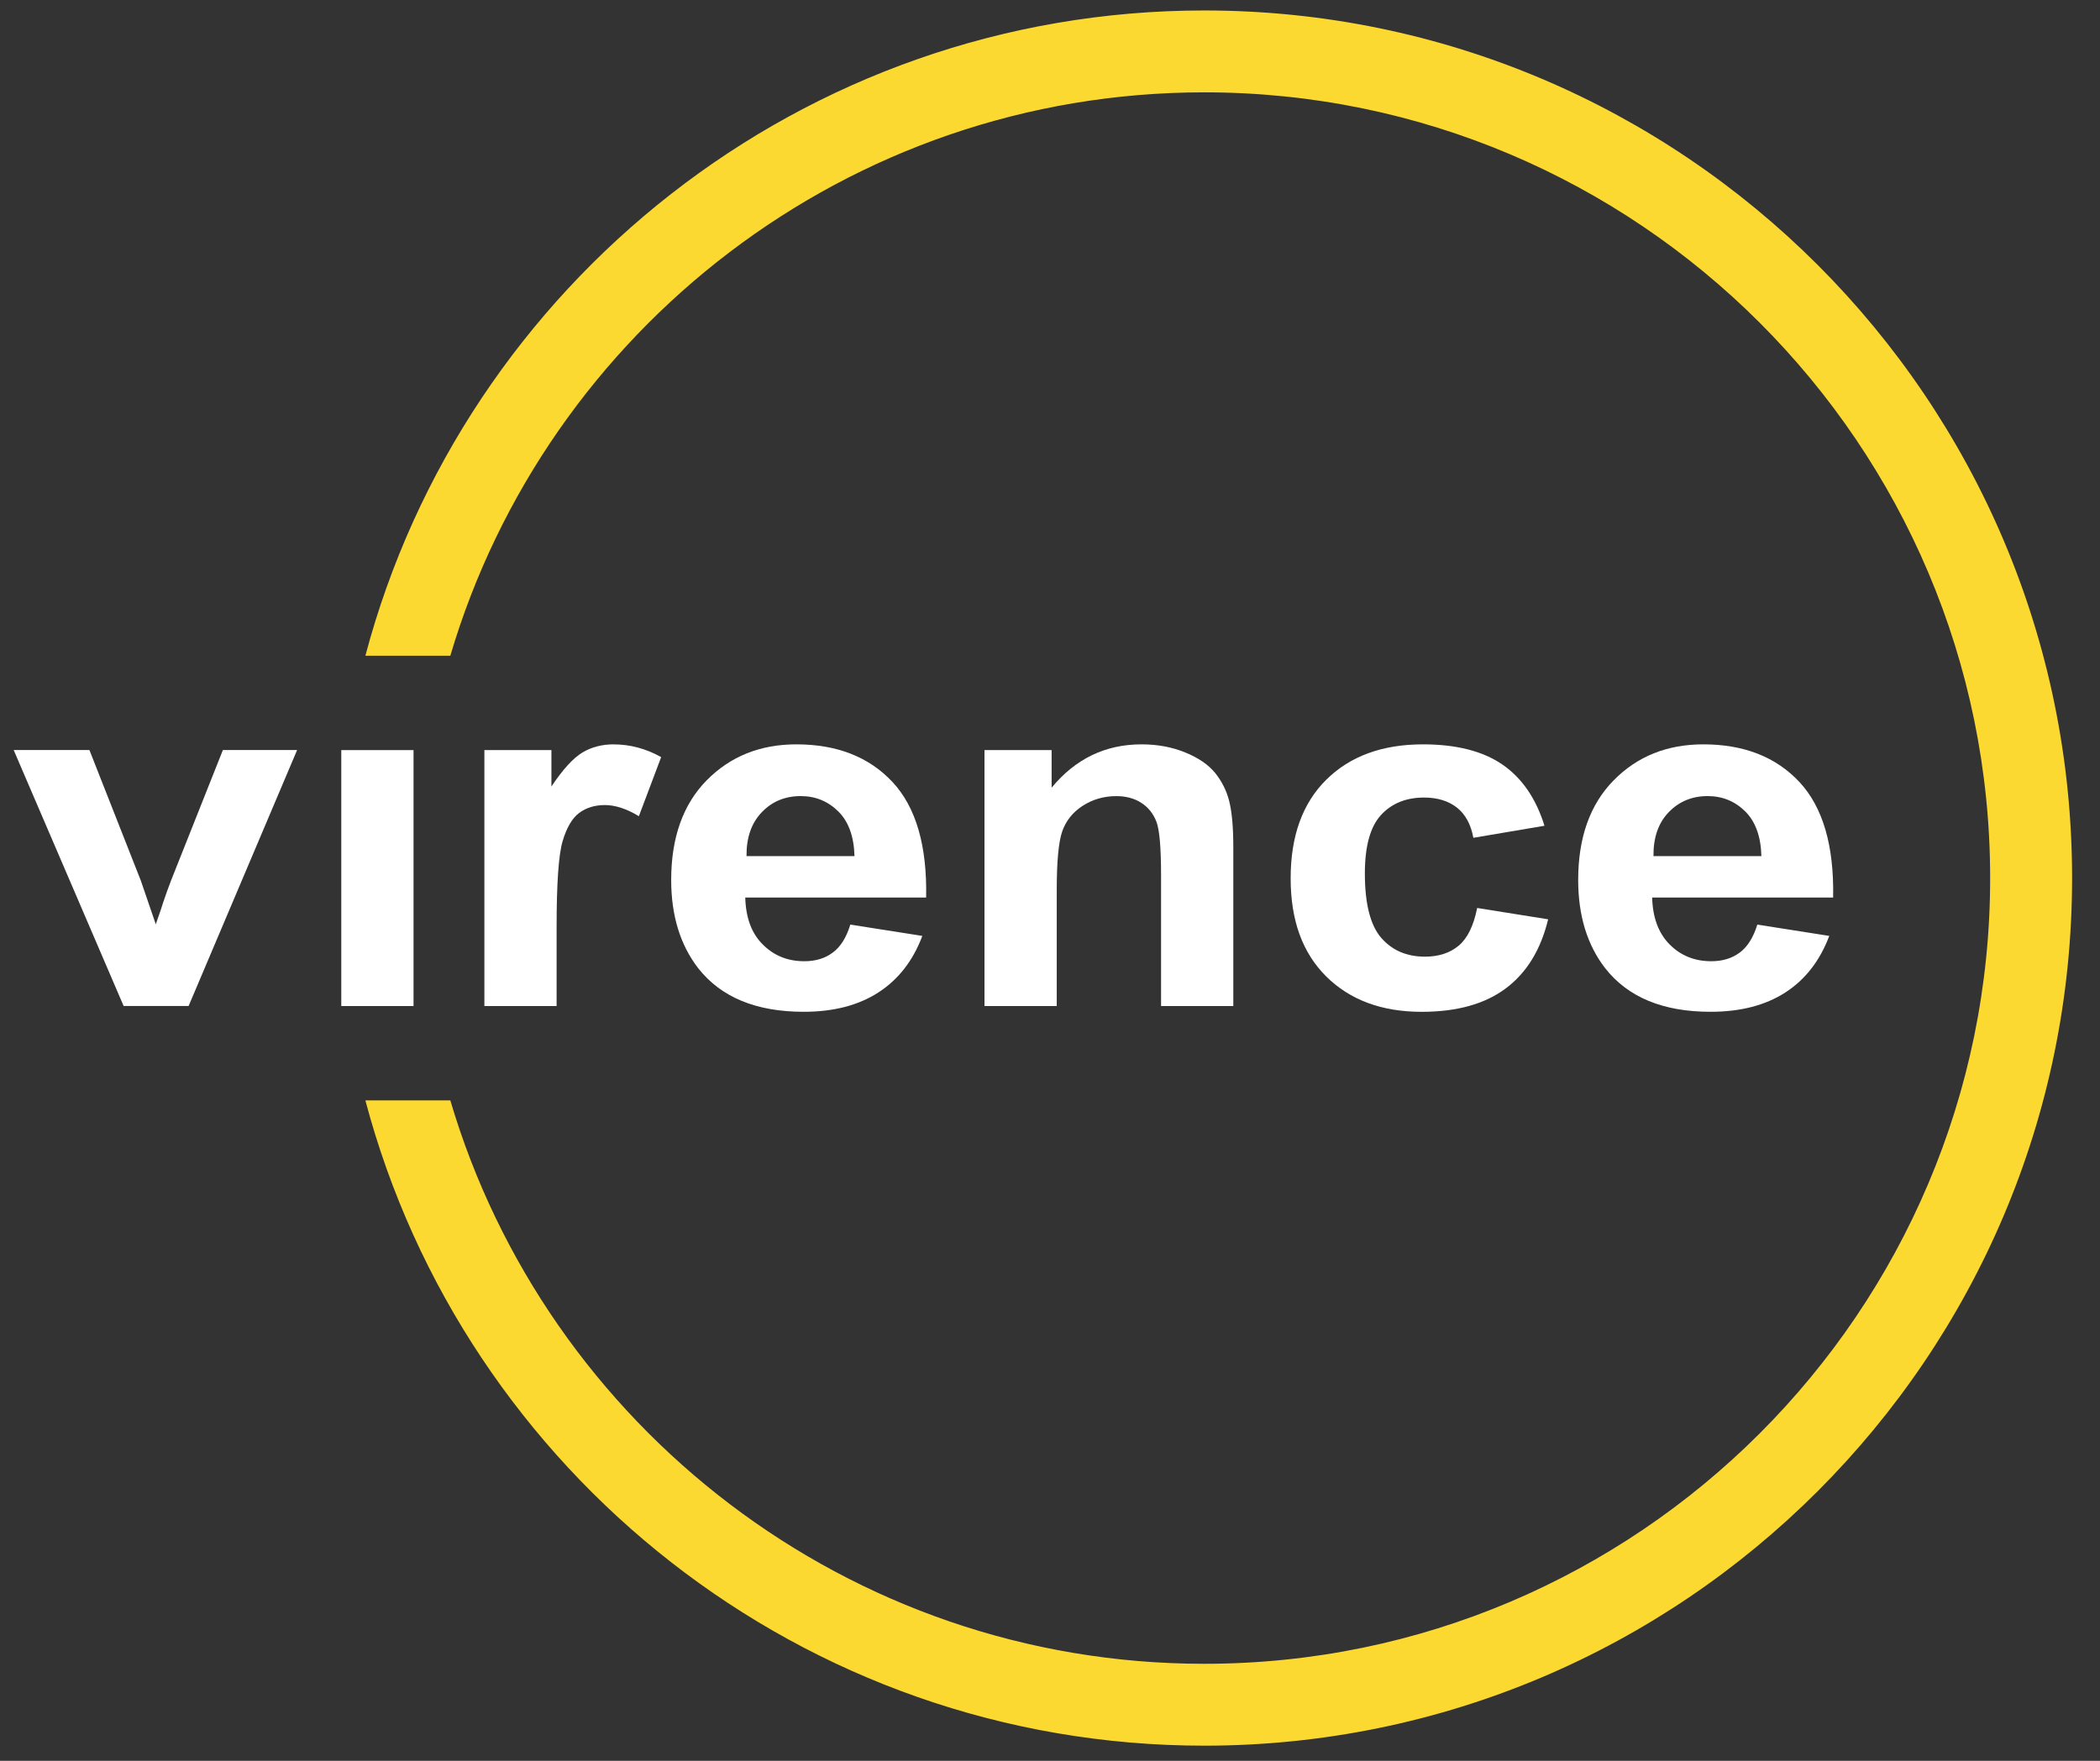
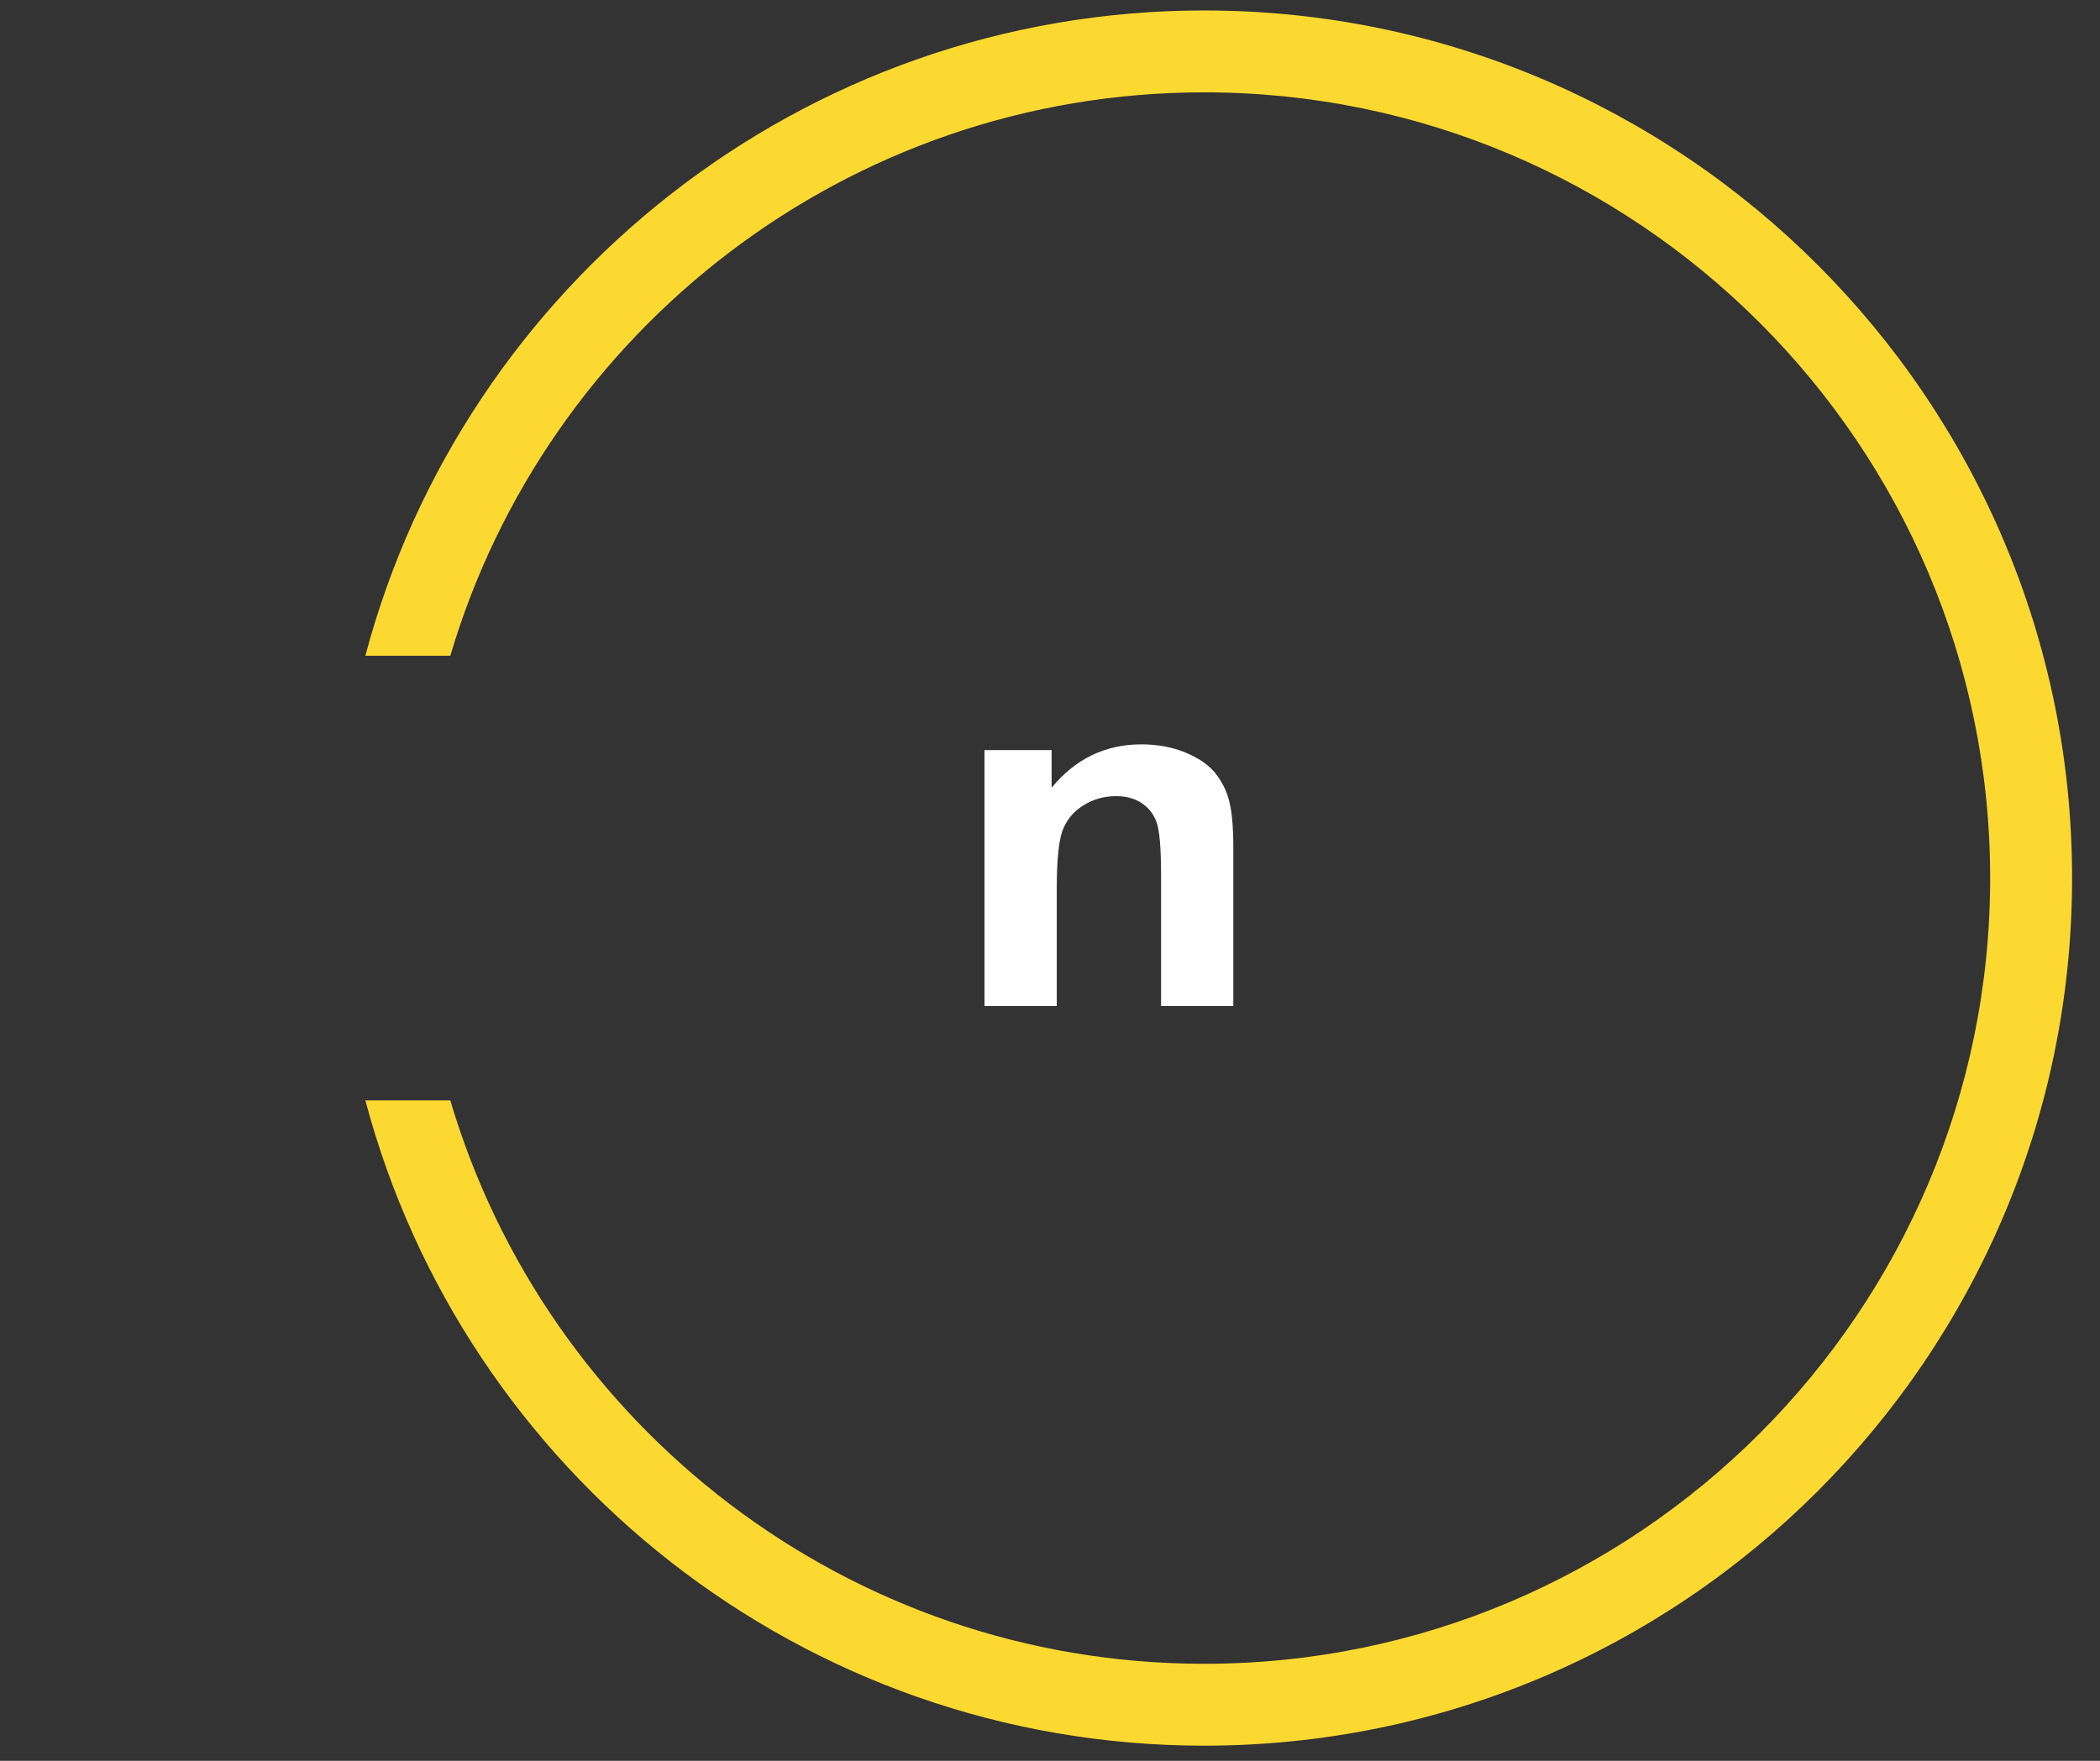
<svg xmlns="http://www.w3.org/2000/svg" width="62" height="52" viewBox="0 0 62 52" fill="none">
  <rect x="0" y="0" width="62" height="52" fill="#333333" stroke="none" />
-   <path d="M6.58 22.151L5.048 26.008C4.966 26.222 4.89 26.435 4.818 26.649C4.788 26.752 4.715 26.969 4.599 27.295L4.158 26.007L2.64 22.15H0.404L3.65 29.708H5.569L8.772 22.15H6.579L6.58 22.151Z" fill="white" />
-   <path d="M10.076 22.152V29.71H12.209V22.152H10.076Z" fill="white" />
-   <path d="M18.117 21.982C17.774 21.982 17.465 22.062 17.195 22.223C16.925 22.386 16.619 22.718 16.28 23.227V22.152H14.301V29.71H16.433V27.376C16.433 26.091 16.492 25.245 16.61 24.842C16.729 24.441 16.893 24.161 17.1 24.007C17.307 23.853 17.56 23.775 17.86 23.775C18.16 23.775 18.501 23.884 18.862 24.104L19.52 22.359C19.071 22.108 18.603 21.983 18.117 21.983V21.982Z" fill="white" />
-   <path d="M24.589 28.129C24.362 28.301 24.081 28.387 23.747 28.387C23.257 28.387 22.847 28.222 22.519 27.891C22.188 27.562 22.019 27.102 22.003 26.507H27.343C27.374 24.974 27.043 23.838 26.35 23.094C25.657 22.354 24.712 21.982 23.512 21.982C22.445 21.982 21.562 22.336 20.863 23.045C20.166 23.755 19.816 24.736 19.816 25.987C19.816 27.037 20.082 27.904 20.613 28.592C21.286 29.451 22.325 29.88 23.726 29.88C24.611 29.88 25.347 29.689 25.936 29.307C26.526 28.925 26.957 28.369 27.231 27.639L25.105 27.305C24.989 27.684 24.819 27.959 24.589 28.129L24.589 28.129ZM22.489 23.989C22.791 23.671 23.175 23.51 23.641 23.51C24.076 23.51 24.444 23.662 24.749 23.962C25.053 24.263 25.212 24.703 25.228 25.283H22.04C22.035 24.738 22.184 24.306 22.489 23.989Z" fill="white" />
+   <path d="M10.076 22.152H12.209V22.152H10.076Z" fill="white" />
  <path d="M36.293 23.667C36.216 23.356 36.075 23.075 35.877 22.828C35.676 22.582 35.383 22.38 34.991 22.221C34.603 22.062 34.173 21.982 33.703 21.982C32.634 21.982 31.749 22.41 31.048 23.262V22.152H29.066V29.71H31.199V26.289C31.199 25.443 31.253 24.863 31.361 24.552C31.471 24.239 31.672 23.986 31.965 23.797C32.258 23.608 32.589 23.511 32.958 23.511C33.247 23.511 33.493 23.578 33.698 23.711C33.904 23.844 34.052 24.031 34.143 24.271C34.234 24.509 34.279 25.038 34.279 25.853V29.71H36.412V25.014C36.412 24.43 36.371 23.981 36.293 23.668V23.667Z" fill="white" />
-   <path d="M43.612 26.814C43.506 27.34 43.325 27.711 43.065 27.928C42.809 28.142 42.476 28.252 42.072 28.252C41.53 28.252 41.099 28.065 40.779 27.696C40.458 27.326 40.296 26.691 40.296 25.796C40.296 24.989 40.456 24.414 40.771 24.07C41.086 23.727 41.511 23.553 42.042 23.553C42.441 23.553 42.766 23.654 43.018 23.853C43.266 24.051 43.428 24.349 43.499 24.742L45.599 24.386C45.347 23.575 44.931 22.972 44.352 22.575C43.773 22.18 42.992 21.982 42.012 21.982C40.812 21.982 39.862 22.33 39.159 23.024C38.455 23.719 38.105 24.691 38.105 25.938C38.105 27.185 38.455 28.139 39.154 28.836C39.856 29.531 40.795 29.881 41.973 29.881C43.01 29.881 43.839 29.651 44.455 29.19C45.071 28.731 45.489 28.05 45.707 27.149L43.612 26.814Z" fill="white" />
-   <path d="M51.366 28.129C51.137 28.301 50.856 28.387 50.524 28.387C50.032 28.387 49.622 28.222 49.294 27.891C48.967 27.562 48.794 27.102 48.778 26.507H54.121C54.151 24.974 53.818 23.838 53.126 23.094C52.433 22.354 51.487 21.982 50.289 21.982C49.22 21.982 48.338 22.336 47.641 23.045C46.943 23.755 46.594 24.736 46.594 25.987C46.594 27.037 46.859 27.904 47.39 28.592C48.063 29.451 49.1 29.88 50.501 29.88C51.386 29.88 52.124 29.689 52.714 29.307C53.303 28.925 53.732 28.369 54.007 27.639L51.883 27.305C51.766 27.684 51.594 27.959 51.367 28.129L51.366 28.129ZM49.264 23.989C49.569 23.671 49.953 23.51 50.416 23.51C50.853 23.51 51.221 23.662 51.526 23.962C51.828 24.263 51.988 24.703 52.003 25.283H48.817C48.811 24.738 48.959 24.306 49.264 23.989Z" fill="white" />
  <path d="M35.554 0.309C23.695 0.309 13.692 8.408 10.787 19.366H13.295C16.134 9.757 25.038 2.727 35.554 2.727C48.349 2.727 58.757 13.136 58.757 25.931C58.757 38.726 48.349 49.135 35.554 49.135C25.038 49.135 16.134 42.105 13.295 32.496H10.787C13.692 43.454 23.695 51.553 35.554 51.553C49.682 51.553 61.176 40.059 61.176 25.931C61.176 11.802 49.682 0.309 35.554 0.309Z" fill="#FCD931" />
</svg>